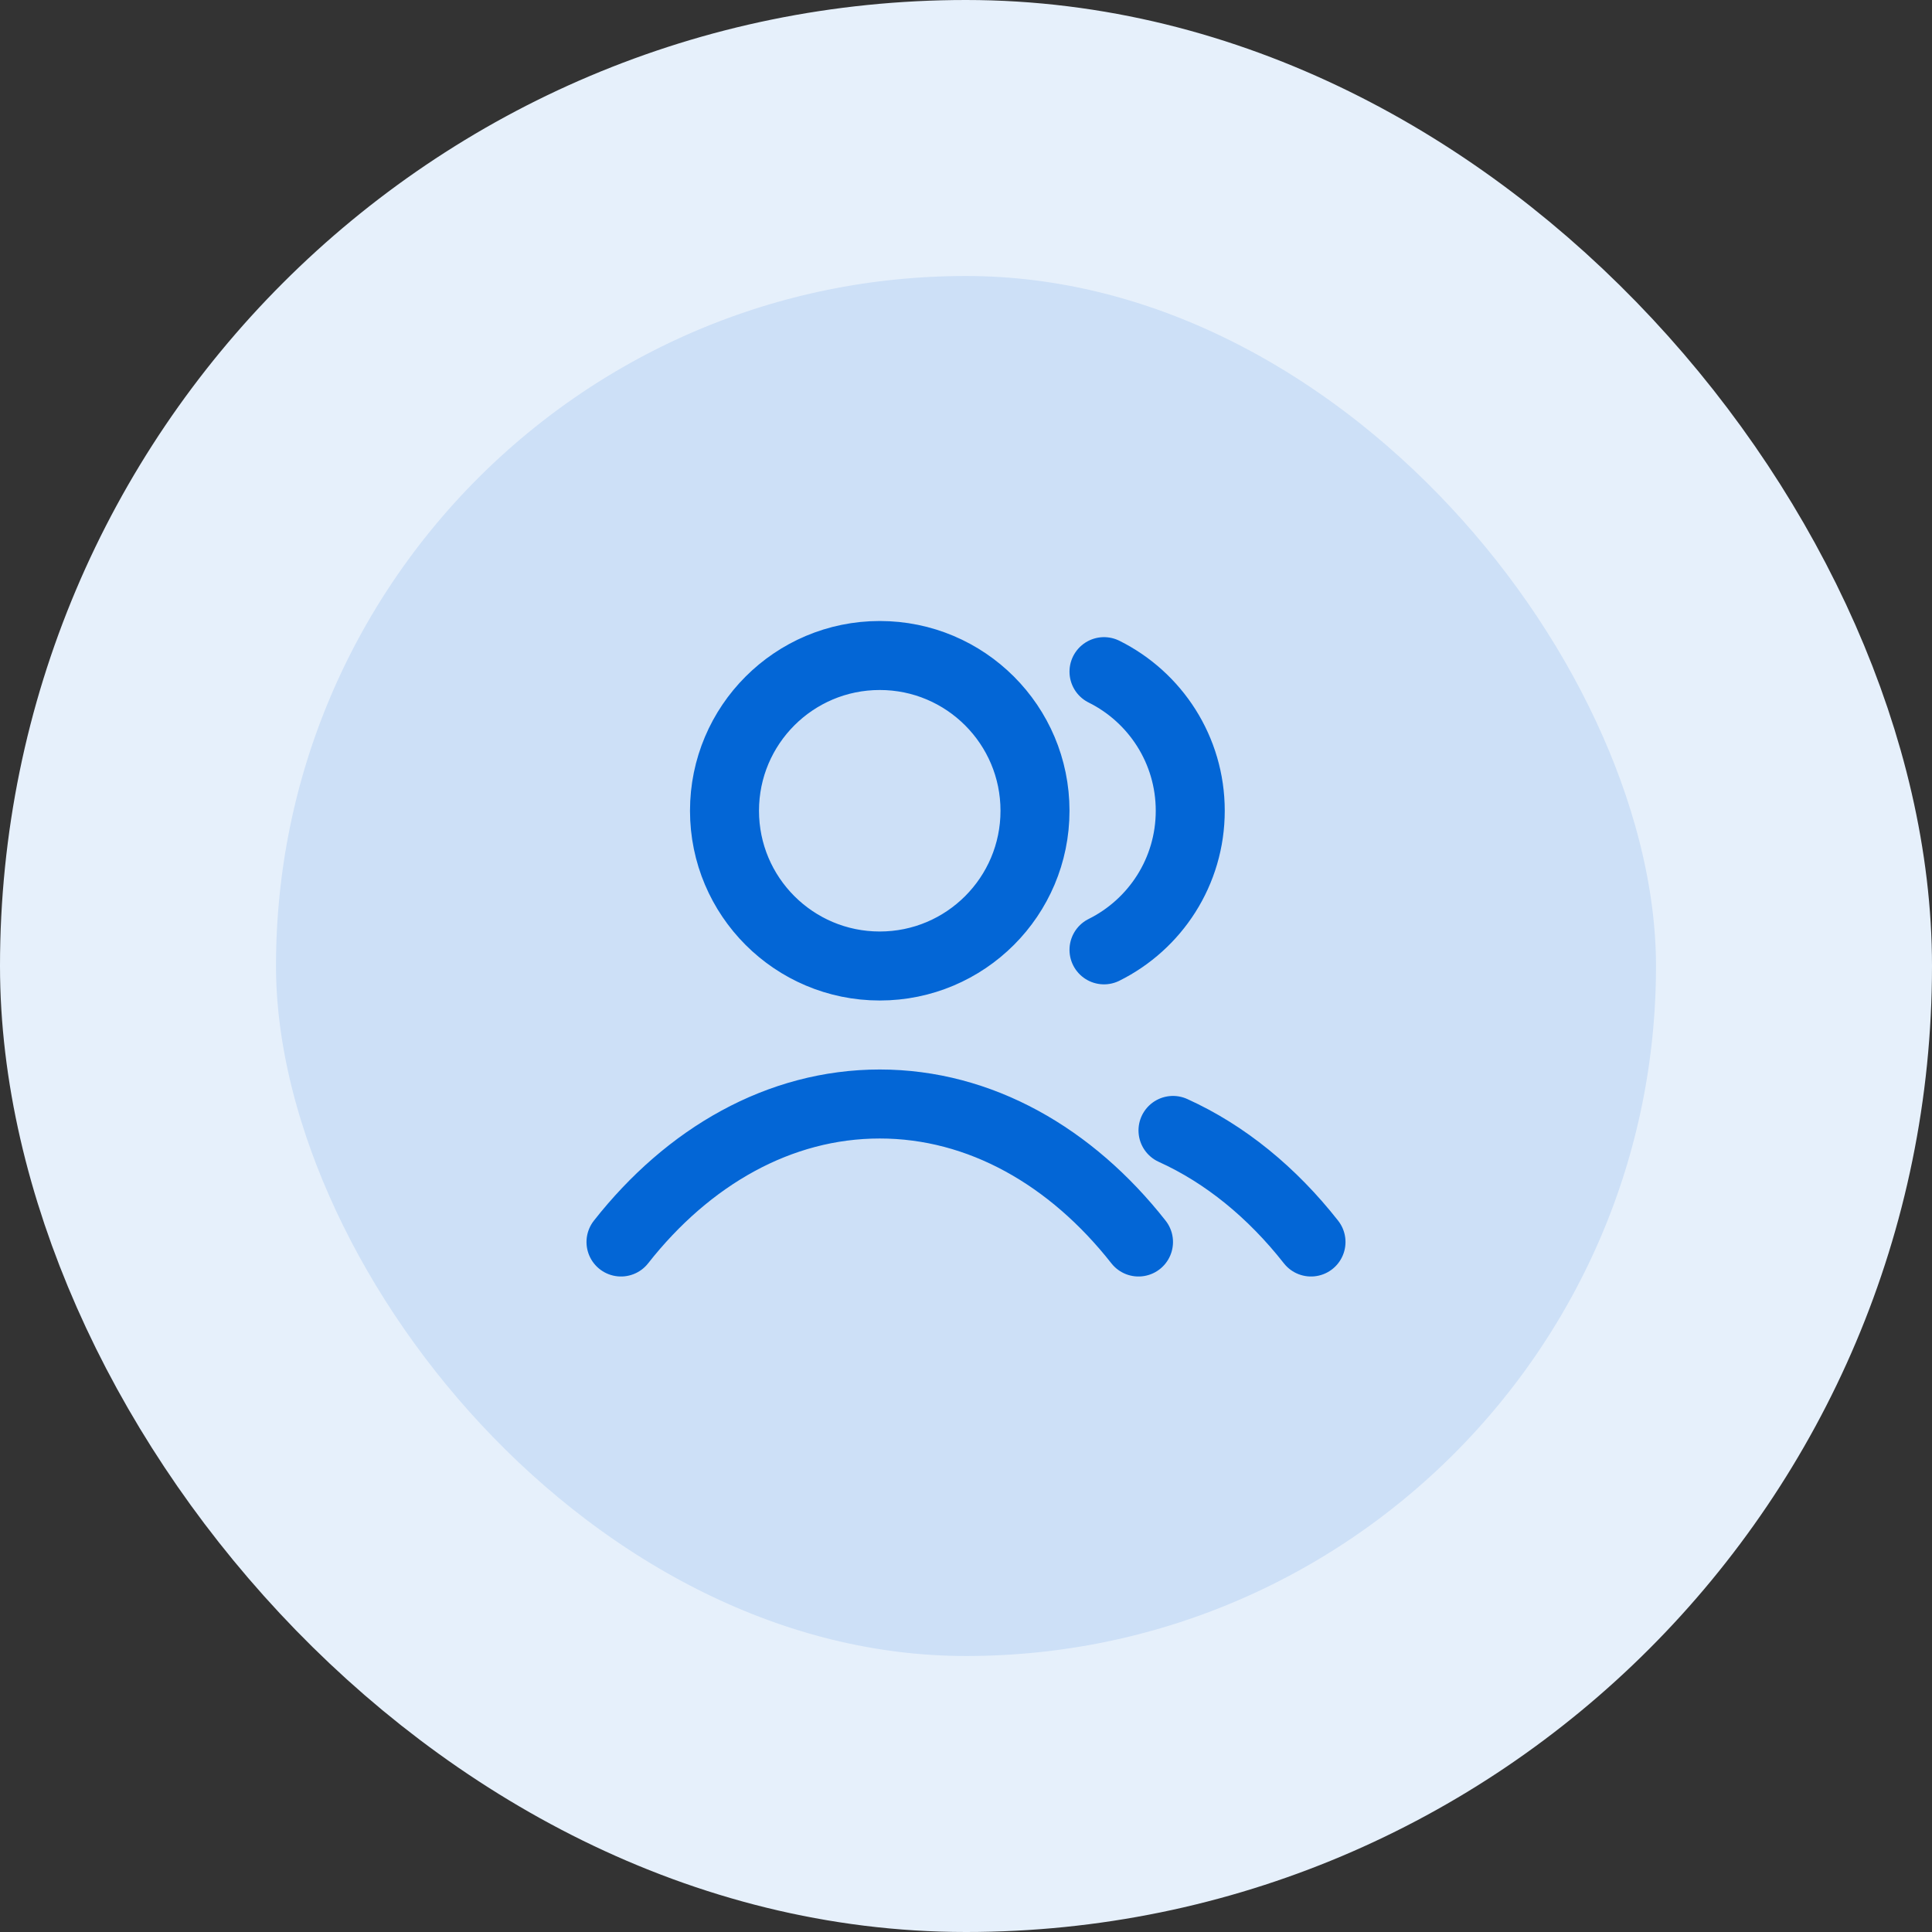
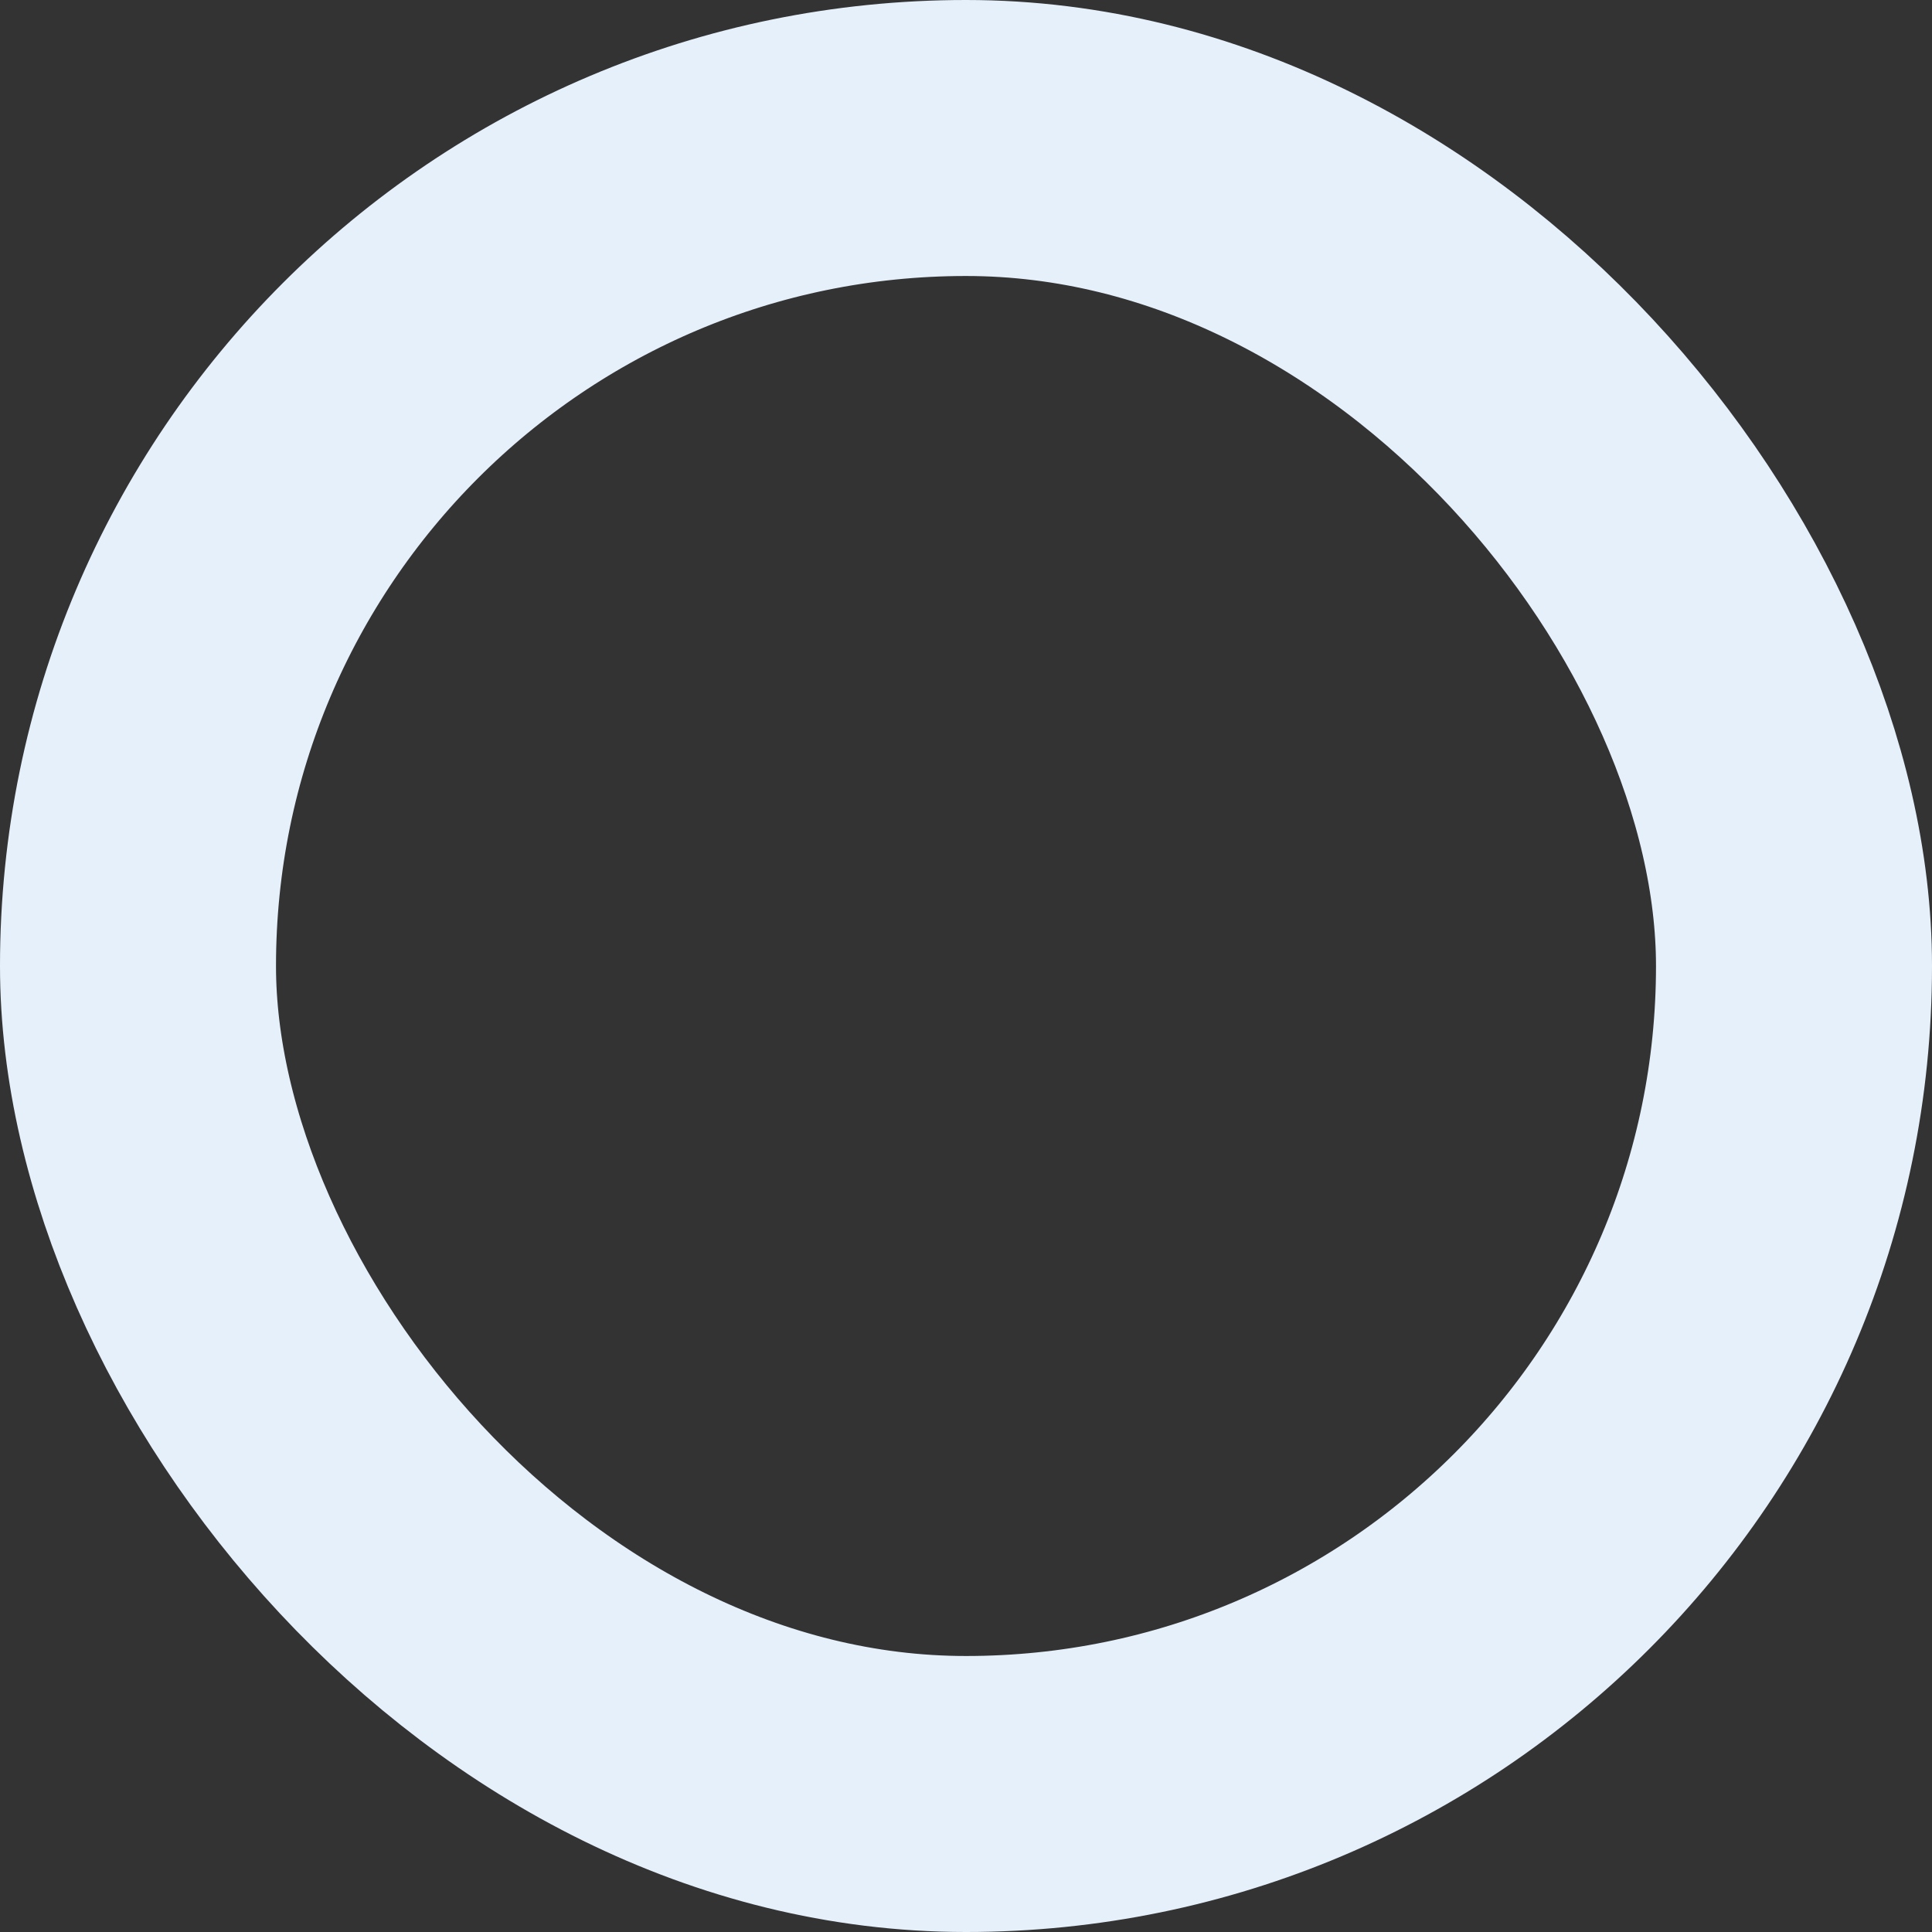
<svg xmlns="http://www.w3.org/2000/svg" width="56" height="56" viewBox="0 0 56 56" fill="none">
  <rect x="0" y="0" width="56" height="56" fill="#333333" stroke="none" />
-   <rect x="4" y="4" width="48" height="48" rx="24" fill="#CDE0F7" />
  <rect x="4" y="4" width="48" height="48" rx="24" stroke="#E6F0FB" stroke-width="8" />
-   <path d="M32 19.468C33.482 20.204 34.5 21.733 34.5 23.5C34.5 25.267 33.482 26.796 32 27.532M34 32.766C35.511 33.45 36.873 34.565 38 36M18 36C19.947 33.523 22.589 32 25.5 32C28.411 32 31.053 33.523 33 36M30 23.5C30 25.985 27.985 28 25.5 28C23.015 28 21 25.985 21 23.5C21 21.015 23.015 19 25.5 19C27.985 19 30 21.015 30 23.5Z" stroke="#0366D6" stroke-width="2" stroke-linecap="round" stroke-linejoin="round" />
</svg>